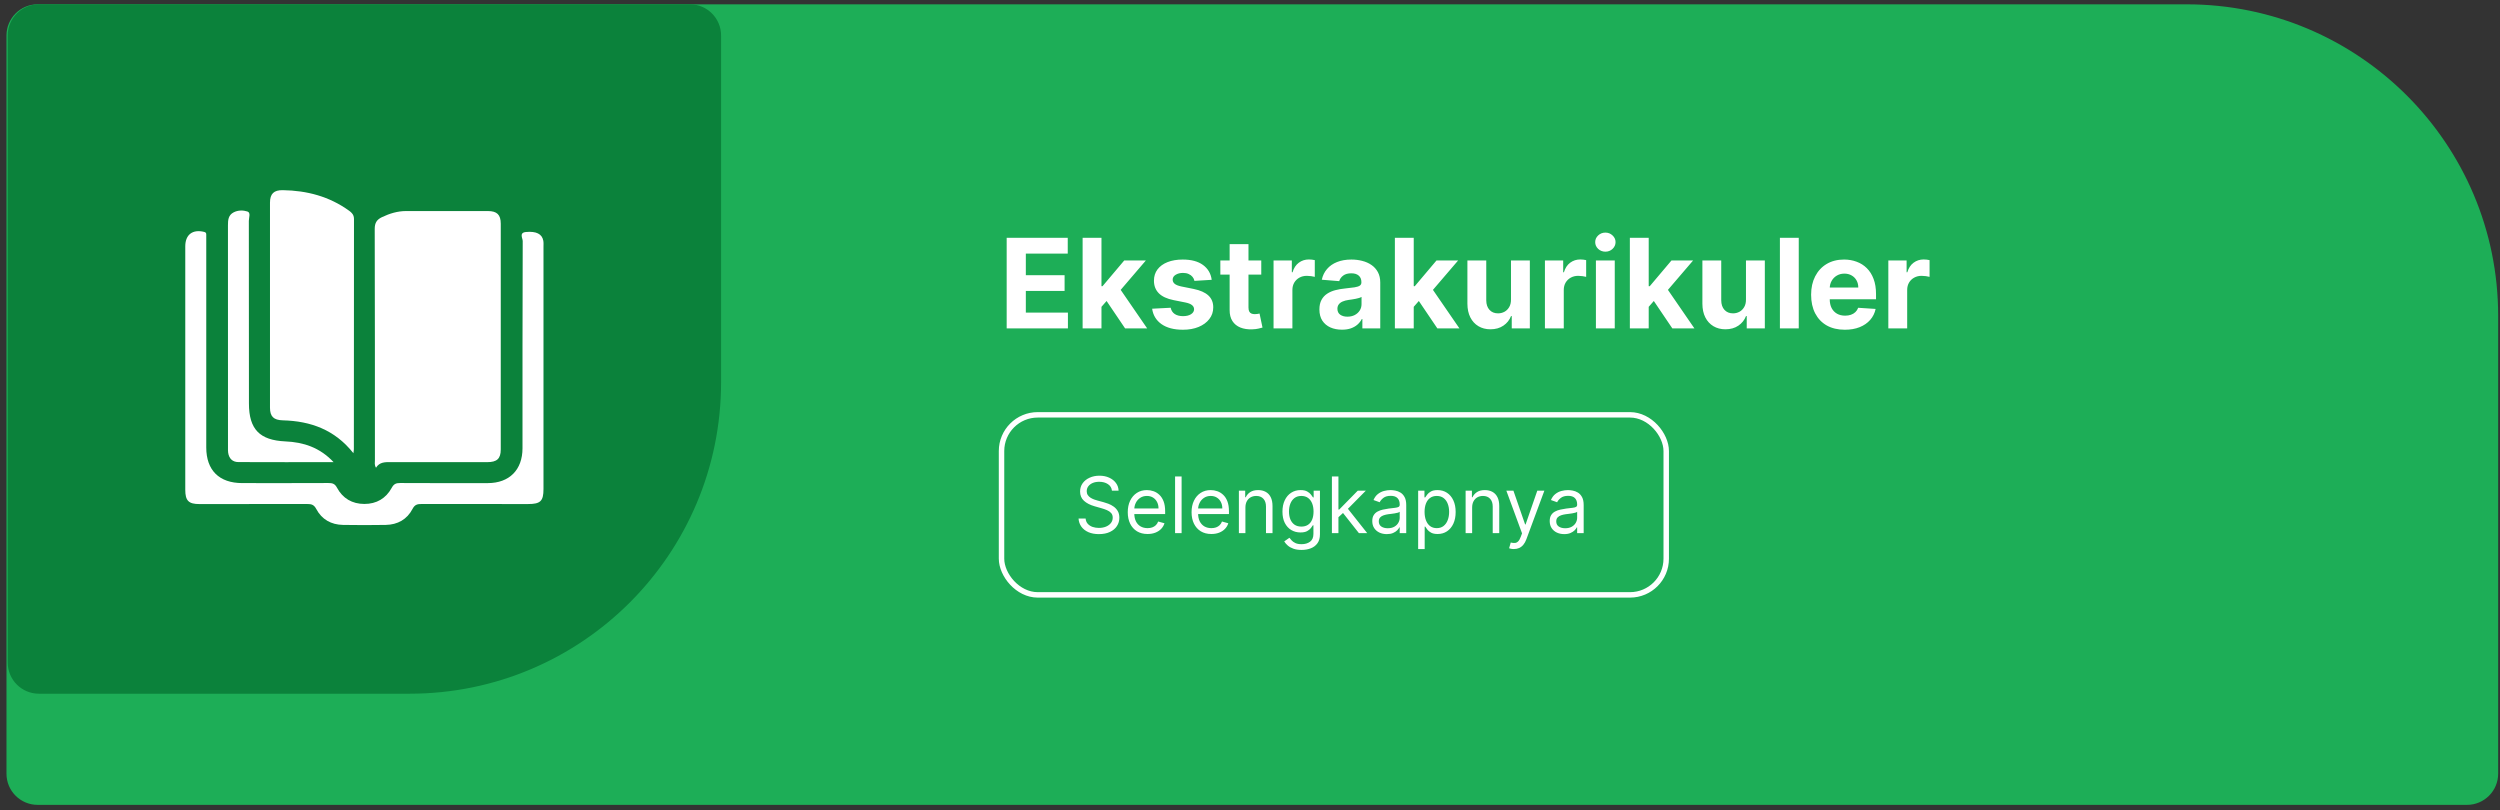
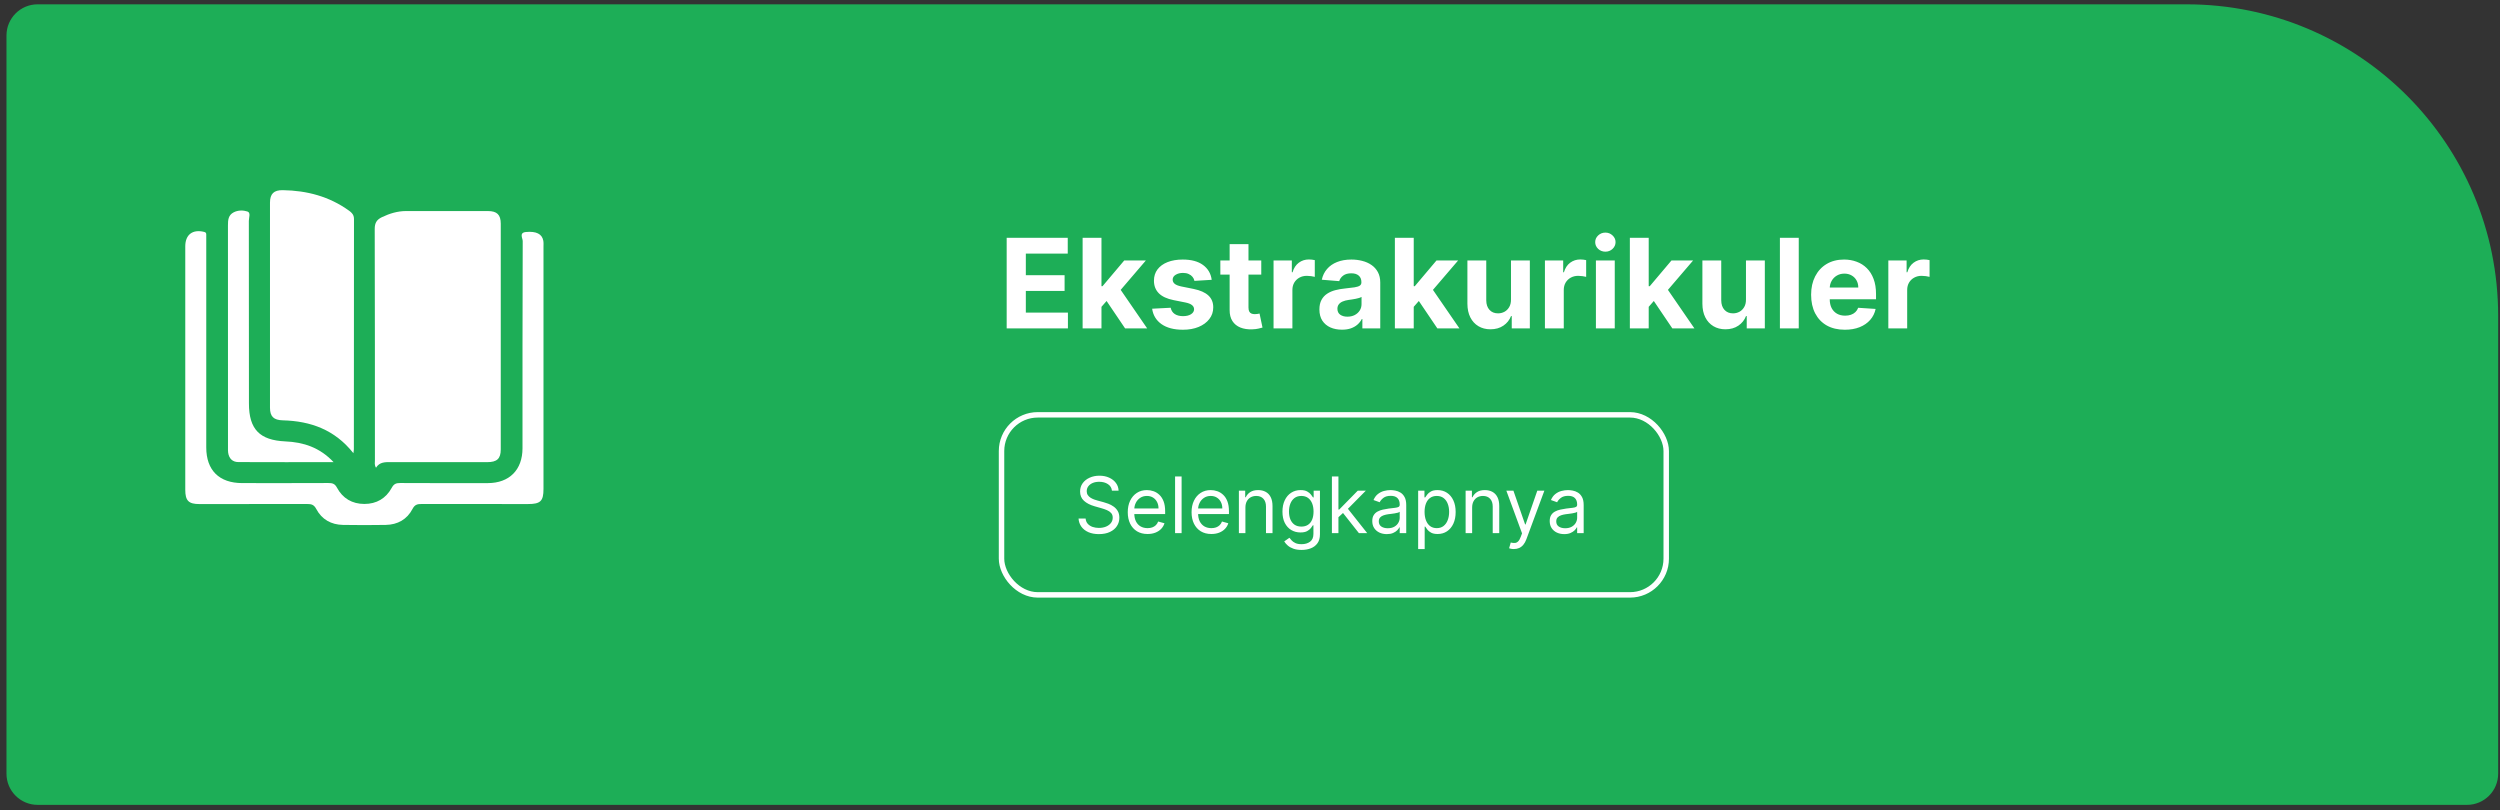
<svg xmlns="http://www.w3.org/2000/svg" width="321" height="104" viewBox="0 0 321 104" fill="none">
  <rect x="0" y="0" width="321" height="104" fill="#333333" stroke="none" />
  <path d="M0.832 4.555C0.832 2.346 2.622 0.555 4.832 0.555H280.764C302.855 0.555 320.764 18.464 320.764 40.555V99.344C320.764 101.553 318.973 103.344 316.764 103.344H4.832C2.622 103.344 0.832 101.553 0.832 99.344V4.555Z" fill="#1DAE57" />
-   <path d="M0.992 4.555C0.992 2.346 2.783 0.555 4.992 0.555H88.588C90.797 0.555 92.588 2.346 92.588 4.555V49.072C92.588 71.163 74.679 89.072 52.588 89.072H4.992C2.783 89.072 0.992 87.281 0.992 85.072V4.555Z" fill="#0B823B" />
  <path d="M129.257 42.167V30.531H137.098V32.559H131.717V35.332H136.694V37.36H131.717V40.139H137.121V42.167H129.257ZM141.202 39.656L141.207 36.752H141.56L144.355 33.44H147.133L143.378 37.826H142.804L141.202 39.656ZM139.008 42.167V30.531H141.429V42.167H139.008ZM144.463 42.167L141.895 38.366L143.508 36.656L147.298 42.167H144.463ZM155.582 35.928L153.366 36.065C153.328 35.875 153.247 35.705 153.122 35.553C152.997 35.398 152.832 35.275 152.628 35.184C152.427 35.09 152.186 35.042 151.906 35.042C151.531 35.042 151.215 35.122 150.957 35.281C150.7 35.436 150.571 35.644 150.571 35.906C150.571 36.114 150.654 36.29 150.821 36.434C150.988 36.578 151.274 36.694 151.679 36.781L153.258 37.099C154.107 37.273 154.739 37.553 155.156 37.94C155.573 38.326 155.781 38.834 155.781 39.463C155.781 40.035 155.613 40.536 155.275 40.968C154.942 41.4 154.484 41.737 153.9 41.98C153.321 42.218 152.652 42.338 151.895 42.338C150.739 42.338 149.819 42.097 149.133 41.616C148.452 41.131 148.052 40.472 147.935 39.639L150.315 39.514C150.387 39.866 150.561 40.135 150.838 40.321C151.114 40.502 151.469 40.593 151.9 40.593C152.325 40.593 152.666 40.512 152.923 40.349C153.185 40.182 153.317 39.968 153.321 39.707C153.317 39.487 153.224 39.307 153.042 39.167C152.861 39.023 152.58 38.913 152.202 38.838L150.69 38.536C149.838 38.366 149.203 38.071 148.787 37.65C148.374 37.23 148.167 36.694 148.167 36.042C148.167 35.481 148.319 34.999 148.622 34.593C148.929 34.188 149.359 33.875 149.912 33.656C150.469 33.436 151.12 33.326 151.866 33.326C152.969 33.326 153.836 33.559 154.469 34.025C155.105 34.491 155.476 35.125 155.582 35.928ZM161.947 33.44V35.258H156.692V33.44H161.947ZM157.885 31.349H160.305V39.485C160.305 39.709 160.339 39.883 160.408 40.008C160.476 40.129 160.57 40.215 160.692 40.264C160.817 40.313 160.961 40.338 161.123 40.338C161.237 40.338 161.351 40.328 161.464 40.309C161.578 40.286 161.665 40.269 161.726 40.258L162.106 42.059C161.985 42.097 161.815 42.141 161.595 42.19C161.375 42.243 161.108 42.275 160.794 42.286C160.211 42.309 159.699 42.231 159.26 42.053C158.824 41.875 158.485 41.599 158.243 41.224C158 40.849 157.881 40.375 157.885 39.803V31.349ZM163.524 42.167V33.44H165.871V34.963H165.962C166.121 34.421 166.388 34.012 166.763 33.735C167.138 33.455 167.569 33.315 168.058 33.315C168.179 33.315 168.31 33.322 168.45 33.338C168.59 33.353 168.713 33.374 168.819 33.4V35.548C168.706 35.514 168.549 35.483 168.348 35.457C168.147 35.43 167.963 35.417 167.797 35.417C167.441 35.417 167.122 35.495 166.842 35.65C166.566 35.802 166.346 36.014 166.183 36.286C166.024 36.559 165.944 36.874 165.944 37.23V42.167H163.524ZM172.31 42.332C171.753 42.332 171.256 42.235 170.821 42.042C170.385 41.845 170.041 41.555 169.787 41.173C169.537 40.786 169.412 40.305 169.412 39.73C169.412 39.245 169.501 38.838 169.679 38.508C169.857 38.178 170.099 37.913 170.406 37.713C170.713 37.512 171.061 37.36 171.452 37.258C171.846 37.156 172.258 37.084 172.69 37.042C173.198 36.989 173.607 36.94 173.917 36.894C174.228 36.845 174.453 36.773 174.594 36.678C174.734 36.584 174.804 36.444 174.804 36.258V36.224C174.804 35.864 174.69 35.586 174.463 35.389C174.239 35.192 173.921 35.093 173.508 35.093C173.073 35.093 172.726 35.19 172.469 35.383C172.211 35.572 172.041 35.811 171.957 36.099L169.719 35.917C169.832 35.387 170.056 34.928 170.389 34.542C170.722 34.152 171.152 33.853 171.679 33.644C172.209 33.432 172.823 33.326 173.52 33.326C174.005 33.326 174.469 33.383 174.912 33.497C175.359 33.61 175.755 33.786 176.099 34.025C176.448 34.264 176.722 34.571 176.923 34.946C177.124 35.317 177.224 35.762 177.224 36.281V42.167H174.929V40.957H174.861C174.721 41.23 174.533 41.47 174.298 41.678C174.063 41.883 173.781 42.044 173.452 42.161C173.122 42.275 172.741 42.332 172.31 42.332ZM173.003 40.661C173.359 40.661 173.673 40.591 173.946 40.451C174.219 40.307 174.433 40.114 174.588 39.872C174.743 39.629 174.821 39.355 174.821 39.048V38.122C174.745 38.171 174.641 38.216 174.508 38.258C174.38 38.296 174.234 38.332 174.071 38.366C173.908 38.396 173.745 38.425 173.582 38.451C173.419 38.474 173.272 38.495 173.139 38.514C172.855 38.555 172.607 38.622 172.395 38.713C172.183 38.803 172.018 38.927 171.9 39.082C171.783 39.233 171.724 39.423 171.724 39.65C171.724 39.98 171.844 40.231 172.082 40.406C172.325 40.576 172.631 40.661 173.003 40.661ZM181.295 39.656L181.301 36.752H181.653L184.449 33.44H187.227L183.471 37.826H182.898L181.295 39.656ZM179.102 42.167V30.531H181.523V42.167H179.102ZM184.557 42.167L181.989 38.366L183.602 36.656L187.392 42.167H184.557ZM194.011 38.451V33.44H196.432V42.167H194.108V40.582H194.017C193.82 41.093 193.492 41.504 193.034 41.815C192.579 42.125 192.024 42.281 191.369 42.281C190.786 42.281 190.273 42.148 189.829 41.883C189.386 41.618 189.04 41.241 188.79 40.752C188.543 40.264 188.418 39.678 188.415 38.997V33.44H190.835V38.565C190.839 39.08 190.977 39.487 191.25 39.786C191.523 40.086 191.888 40.235 192.346 40.235C192.638 40.235 192.911 40.169 193.165 40.036C193.418 39.9 193.623 39.699 193.778 39.434C193.937 39.169 194.015 38.841 194.011 38.451ZM198.368 42.167V33.44H200.714V34.963H200.805C200.964 34.421 201.231 34.012 201.606 33.735C201.981 33.455 202.413 33.315 202.902 33.315C203.023 33.315 203.154 33.322 203.294 33.338C203.434 33.353 203.557 33.374 203.663 33.4V35.548C203.55 35.514 203.392 35.483 203.192 35.457C202.991 35.43 202.807 35.417 202.64 35.417C202.284 35.417 201.966 35.495 201.686 35.65C201.409 35.802 201.19 36.014 201.027 36.286C200.868 36.559 200.788 36.874 200.788 37.23V42.167H198.368ZM204.915 42.167V33.44H207.335V42.167H204.915ZM206.131 32.315C205.771 32.315 205.462 32.196 205.204 31.957C204.951 31.715 204.824 31.425 204.824 31.088C204.824 30.754 204.951 30.468 205.204 30.23C205.462 29.987 205.771 29.866 206.131 29.866C206.49 29.866 206.797 29.987 207.051 30.23C207.309 30.468 207.437 30.754 207.437 31.088C207.437 31.425 207.309 31.715 207.051 31.957C206.797 32.196 206.49 32.315 206.131 32.315ZM211.467 39.656L211.473 36.752H211.825L214.621 33.44H217.399L213.643 37.826H213.069L211.467 39.656ZM209.274 42.167V30.531H211.694V42.167H209.274ZM214.729 42.167L212.16 38.366L213.774 36.656L217.564 42.167H214.729ZM224.183 38.451V33.44H226.604V42.167H224.28V40.582H224.189C223.992 41.093 223.664 41.504 223.206 41.815C222.751 42.125 222.196 42.281 221.541 42.281C220.958 42.281 220.444 42.148 220.001 41.883C219.558 41.618 219.212 41.241 218.962 40.752C218.715 40.264 218.59 39.678 218.587 38.997V33.44H221.007V38.565C221.011 39.08 221.149 39.487 221.422 39.786C221.694 40.086 222.06 40.235 222.518 40.235C222.81 40.235 223.083 40.169 223.337 40.036C223.59 39.9 223.795 39.699 223.95 39.434C224.109 39.169 224.187 38.841 224.183 38.451ZM230.96 30.531V42.167H228.54V30.531H230.96ZM236.876 42.338C235.979 42.338 235.206 42.156 234.558 41.792C233.914 41.425 233.418 40.906 233.069 40.235C232.721 39.561 232.547 38.764 232.547 37.843C232.547 36.946 232.721 36.158 233.069 35.48C233.418 34.802 233.908 34.273 234.541 33.894C235.177 33.516 235.924 33.326 236.78 33.326C237.355 33.326 237.891 33.419 238.388 33.605C238.888 33.786 239.323 34.061 239.694 34.428C240.069 34.796 240.361 35.258 240.569 35.815C240.778 36.368 240.882 37.016 240.882 37.758V38.423H233.513V36.923H238.604C238.604 36.574 238.528 36.266 238.376 35.997C238.225 35.728 238.015 35.517 237.746 35.366C237.48 35.211 237.172 35.133 236.819 35.133C236.452 35.133 236.126 35.218 235.842 35.389C235.562 35.555 235.342 35.781 235.183 36.065C235.024 36.345 234.943 36.658 234.939 37.002V38.428C234.939 38.86 235.018 39.233 235.177 39.548C235.34 39.862 235.569 40.105 235.865 40.275C236.16 40.446 236.511 40.531 236.916 40.531C237.185 40.531 237.431 40.493 237.655 40.417C237.878 40.341 238.069 40.228 238.229 40.076C238.388 39.925 238.509 39.739 238.592 39.519L240.831 39.667C240.717 40.205 240.484 40.675 240.132 41.076C239.783 41.474 239.333 41.785 238.78 42.008C238.23 42.228 237.596 42.338 236.876 42.338ZM242.462 42.167V33.44H244.808V34.963H244.899C245.058 34.421 245.325 34.012 245.7 33.735C246.075 33.455 246.507 33.315 246.996 33.315C247.117 33.315 247.247 33.322 247.388 33.338C247.528 33.353 247.651 33.374 247.757 33.4V35.548C247.643 35.514 247.486 35.483 247.285 35.457C247.085 35.43 246.901 35.417 246.734 35.417C246.378 35.417 246.06 35.495 245.78 35.65C245.503 35.802 245.283 36.014 245.121 36.286C244.962 36.559 244.882 36.874 244.882 37.23V42.167H242.462Z" fill="white" />
  <rect x="128.596" y="53.265" width="85.347" height="23.118" rx="4.65" stroke="white" stroke-width="0.7" />
  <path d="M142.773 62.998C142.731 62.638 142.558 62.358 142.255 62.16C141.952 61.961 141.58 61.861 141.14 61.861C140.818 61.861 140.536 61.913 140.295 62.017C140.056 62.122 139.869 62.265 139.734 62.447C139.601 62.63 139.535 62.837 139.535 63.069C139.535 63.263 139.581 63.43 139.673 63.569C139.768 63.707 139.889 63.822 140.036 63.914C140.182 64.004 140.336 64.078 140.497 64.138C140.658 64.194 140.806 64.24 140.941 64.276L141.68 64.475C141.869 64.525 142.08 64.593 142.312 64.681C142.546 64.768 142.77 64.888 142.983 65.04C143.198 65.189 143.376 65.38 143.516 65.615C143.655 65.849 143.725 66.137 143.725 66.478C143.725 66.871 143.622 67.226 143.416 67.543C143.213 67.86 142.914 68.112 142.521 68.299C142.131 68.487 141.656 68.58 141.097 68.58C140.577 68.58 140.126 68.496 139.744 68.328C139.366 68.16 139.067 67.925 138.849 67.625C138.634 67.324 138.512 66.975 138.484 66.577H139.393C139.416 66.852 139.509 67.079 139.67 67.259C139.833 67.436 140.039 67.569 140.288 67.657C140.539 67.742 140.809 67.784 141.097 67.784C141.434 67.784 141.735 67.73 142.003 67.621C142.27 67.51 142.482 67.356 142.639 67.159C142.795 66.961 142.873 66.729 142.873 66.463C142.873 66.222 142.805 66.025 142.67 65.874C142.536 65.722 142.358 65.599 142.138 65.505C141.918 65.41 141.68 65.327 141.424 65.256L140.529 65C139.961 64.837 139.511 64.604 139.18 64.301C138.848 63.998 138.683 63.601 138.683 63.111C138.683 62.704 138.793 62.349 139.013 62.046C139.235 61.74 139.534 61.504 139.908 61.336C140.284 61.165 140.704 61.08 141.168 61.08C141.637 61.08 142.054 61.164 142.418 61.332C142.783 61.498 143.072 61.725 143.285 62.014C143.5 62.303 143.614 62.631 143.626 62.998H142.773ZM147.346 68.566C146.821 68.566 146.368 68.45 145.986 68.218C145.608 67.983 145.315 67.657 145.109 67.238C144.906 66.816 144.804 66.326 144.804 65.767C144.804 65.209 144.906 64.716 145.109 64.29C145.315 63.862 145.602 63.528 145.969 63.289C146.338 63.047 146.769 62.927 147.261 62.927C147.545 62.927 147.826 62.974 148.103 63.069C148.38 63.163 148.632 63.317 148.859 63.53C149.087 63.741 149.268 64.02 149.403 64.368C149.538 64.716 149.605 65.145 149.605 65.654V66.009H145.4V65.284H148.753C148.753 64.977 148.691 64.702 148.568 64.461C148.447 64.219 148.274 64.029 148.05 63.889C147.827 63.749 147.564 63.679 147.261 63.679C146.927 63.679 146.639 63.762 146.395 63.928C146.153 64.091 145.967 64.304 145.837 64.567C145.707 64.83 145.642 65.112 145.642 65.412V65.895C145.642 66.307 145.713 66.656 145.855 66.943C145.999 67.227 146.199 67.444 146.455 67.593C146.711 67.74 147.008 67.813 147.346 67.813C147.567 67.813 147.765 67.782 147.943 67.721C148.123 67.657 148.278 67.562 148.408 67.436C148.538 67.309 148.639 67.15 148.71 66.961L149.52 67.188C149.435 67.463 149.291 67.704 149.09 67.912C148.889 68.118 148.64 68.279 148.344 68.395C148.048 68.509 147.716 68.566 147.346 68.566ZM151.718 61.179V68.452H150.88V61.179H151.718ZM155.54 68.566C155.014 68.566 154.561 68.45 154.18 68.218C153.801 67.983 153.509 67.657 153.303 67.238C153.099 66.816 152.997 66.326 152.997 65.767C152.997 65.209 153.099 64.716 153.303 64.29C153.509 63.862 153.795 63.528 154.162 63.289C154.531 63.047 154.962 62.927 155.455 62.927C155.739 62.927 156.019 62.974 156.296 63.069C156.573 63.163 156.825 63.317 157.053 63.53C157.28 63.741 157.461 64.02 157.596 64.368C157.731 64.716 157.798 65.145 157.798 65.654V66.009H153.594V65.284H156.946C156.946 64.977 156.885 64.702 156.761 64.461C156.641 64.219 156.468 64.029 156.243 63.889C156.02 63.749 155.758 63.679 155.455 63.679C155.121 63.679 154.832 63.762 154.588 63.928C154.347 64.091 154.161 64.304 154.031 64.567C153.9 64.83 153.835 65.112 153.835 65.412V65.895C153.835 66.307 153.906 66.656 154.048 66.943C154.193 67.227 154.393 67.444 154.648 67.593C154.904 67.74 155.201 67.813 155.54 67.813C155.76 67.813 155.959 67.782 156.136 67.721C156.316 67.657 156.471 67.562 156.602 67.436C156.732 67.309 156.832 67.15 156.903 66.961L157.713 67.188C157.628 67.463 157.485 67.704 157.283 67.912C157.082 68.118 156.834 68.279 156.538 68.395C156.242 68.509 155.909 68.566 155.54 68.566ZM159.911 65.171V68.452H159.073V62.998H159.883V63.85H159.954C160.082 63.573 160.276 63.35 160.536 63.182C160.797 63.012 161.133 62.927 161.545 62.927C161.914 62.927 162.237 63.002 162.514 63.154C162.791 63.303 163.007 63.53 163.161 63.836C163.314 64.139 163.391 64.522 163.391 64.986V68.452H162.553V65.043C162.553 64.615 162.442 64.281 162.22 64.042C161.997 63.8 161.692 63.679 161.303 63.679C161.036 63.679 160.797 63.737 160.586 63.853C160.378 63.969 160.213 64.139 160.092 64.361C159.972 64.584 159.911 64.854 159.911 65.171ZM167.125 70.611C166.72 70.611 166.372 70.559 166.08 70.455C165.789 70.353 165.547 70.218 165.352 70.05C165.161 69.884 165.008 69.707 164.894 69.517L165.562 69.049C165.638 69.148 165.734 69.262 165.85 69.39C165.966 69.52 166.124 69.632 166.326 69.727C166.529 69.824 166.795 69.873 167.125 69.873C167.565 69.873 167.928 69.766 168.215 69.553C168.501 69.34 168.644 69.006 168.644 68.552V67.444H168.573C168.512 67.543 168.424 67.666 168.311 67.813C168.199 67.957 168.038 68.086 167.828 68.2C167.619 68.311 167.338 68.367 166.982 68.367C166.542 68.367 166.147 68.263 165.796 68.054C165.448 67.846 165.173 67.543 164.969 67.145C164.768 66.748 164.667 66.265 164.667 65.697C164.667 65.138 164.765 64.651 164.962 64.237C165.158 63.82 165.432 63.498 165.782 63.271C166.133 63.041 166.537 62.927 166.997 62.927C167.352 62.927 167.634 62.986 167.842 63.104C168.053 63.22 168.214 63.353 168.325 63.502C168.438 63.649 168.526 63.769 168.588 63.864H168.673V62.998H169.482V68.608C169.482 69.077 169.376 69.458 169.163 69.752C168.952 70.048 168.668 70.264 168.311 70.402C167.955 70.541 167.56 70.611 167.125 70.611ZM167.096 67.614C167.432 67.614 167.716 67.537 167.948 67.383C168.18 67.229 168.357 67.008 168.477 66.719C168.598 66.43 168.659 66.085 168.659 65.682C168.659 65.289 168.599 64.942 168.481 64.642C168.363 64.341 168.187 64.106 167.955 63.935C167.723 63.765 167.437 63.679 167.096 63.679C166.741 63.679 166.445 63.769 166.208 63.949C165.974 64.129 165.798 64.371 165.679 64.674C165.563 64.977 165.505 65.313 165.505 65.682C165.505 66.061 165.564 66.396 165.683 66.687C165.803 66.976 165.981 67.203 166.215 67.369C166.452 67.532 166.746 67.614 167.096 67.614ZM171.798 66.463L171.784 65.427H171.954L174.34 62.998H175.377L172.835 65.569H172.764L171.798 66.463ZM171.017 68.452V61.179H171.855V68.452H171.017ZM174.482 68.452L172.352 65.753L172.948 65.171L175.548 68.452H174.482ZM178.061 68.58C177.715 68.58 177.402 68.515 177.12 68.385C176.838 68.252 176.615 68.061 176.449 67.813C176.283 67.562 176.2 67.259 176.2 66.904C176.2 66.591 176.262 66.338 176.385 66.144C176.508 65.947 176.673 65.793 176.879 65.682C177.085 65.571 177.312 65.488 177.56 65.434C177.811 65.377 178.063 65.332 178.317 65.299C178.648 65.256 178.917 65.224 179.123 65.203C179.331 65.179 179.483 65.14 179.577 65.086C179.675 65.031 179.723 64.936 179.723 64.802V64.773C179.723 64.423 179.627 64.15 179.435 63.956C179.246 63.762 178.958 63.665 178.572 63.665C178.172 63.665 177.859 63.753 177.631 63.928C177.404 64.103 177.244 64.29 177.152 64.489L176.357 64.205C176.499 63.873 176.688 63.615 176.925 63.431C177.164 63.244 177.424 63.114 177.706 63.04C177.99 62.965 178.269 62.927 178.544 62.927C178.719 62.927 178.92 62.948 179.148 62.99C179.377 63.031 179.599 63.115 179.812 63.243C180.027 63.37 180.206 63.563 180.348 63.822C180.49 64.079 180.561 64.425 180.561 64.858V68.452H179.723V67.713H179.68C179.624 67.832 179.529 67.959 179.396 68.094C179.264 68.228 179.087 68.343 178.867 68.438C178.647 68.533 178.378 68.58 178.061 68.58ZM178.189 67.827C178.52 67.827 178.8 67.762 179.027 67.632C179.257 67.502 179.429 67.334 179.545 67.128C179.664 66.922 179.723 66.705 179.723 66.478V65.711C179.688 65.753 179.609 65.792 179.489 65.828C179.37 65.861 179.233 65.891 179.077 65.917C178.923 65.94 178.773 65.962 178.626 65.981C178.481 65.997 178.364 66.011 178.274 66.023C178.056 66.052 177.853 66.098 177.663 66.162C177.476 66.223 177.325 66.317 177.209 66.442C177.095 66.565 177.038 66.733 177.038 66.947C177.038 67.238 177.146 67.458 177.362 67.607C177.579 67.754 177.855 67.827 178.189 67.827ZM182.091 70.498V62.998H182.9V63.864H183C183.061 63.769 183.147 63.649 183.256 63.502C183.367 63.353 183.525 63.22 183.731 63.104C183.94 62.986 184.221 62.927 184.577 62.927C185.036 62.927 185.441 63.041 185.791 63.271C186.141 63.501 186.415 63.826 186.611 64.248C186.808 64.669 186.906 65.166 186.906 65.739C186.906 66.317 186.808 66.817 186.611 67.241C186.415 67.663 186.143 67.989 185.795 68.221C185.447 68.451 185.045 68.566 184.591 68.566C184.24 68.566 183.96 68.508 183.749 68.392C183.538 68.273 183.376 68.14 183.263 67.99C183.149 67.839 183.061 67.713 183 67.614H182.929V70.498H182.091ZM182.915 65.725C182.915 66.137 182.975 66.5 183.096 66.815C183.216 67.128 183.393 67.373 183.625 67.55C183.857 67.725 184.141 67.813 184.477 67.813C184.828 67.813 185.12 67.721 185.354 67.536C185.591 67.349 185.769 67.098 185.887 66.783C186.008 66.466 186.068 66.113 186.068 65.725C186.068 65.341 186.009 64.996 185.89 64.688C185.774 64.378 185.598 64.133 185.361 63.953C185.127 63.771 184.832 63.679 184.477 63.679C184.136 63.679 183.85 63.766 183.618 63.939C183.386 64.109 183.211 64.348 183.092 64.656C182.974 64.961 182.915 65.318 182.915 65.725ZM189.023 65.171V68.452H188.185V62.998H188.994V63.85H189.065C189.193 63.573 189.387 63.35 189.648 63.182C189.908 63.012 190.244 62.927 190.656 62.927C191.025 62.927 191.349 63.002 191.626 63.154C191.903 63.303 192.118 63.53 192.272 63.836C192.426 64.139 192.503 64.522 192.503 64.986V68.452H191.665V65.043C191.665 64.615 191.553 64.281 191.331 64.042C191.108 63.8 190.803 63.679 190.415 63.679C190.147 63.679 189.908 63.737 189.697 63.853C189.489 63.969 189.324 64.139 189.204 64.361C189.083 64.584 189.023 64.854 189.023 65.171ZM194.379 70.498C194.237 70.498 194.11 70.486 193.999 70.462C193.887 70.441 193.81 70.419 193.768 70.398L193.981 69.659C194.184 69.712 194.364 69.731 194.521 69.716C194.677 69.702 194.815 69.632 194.936 69.507C195.059 69.384 195.172 69.184 195.273 68.907L195.43 68.481L193.413 62.998H194.322L195.827 67.344H195.884L197.39 62.998H198.299L195.984 69.248C195.88 69.529 195.751 69.763 195.597 69.947C195.443 70.134 195.264 70.273 195.06 70.363C194.859 70.453 194.632 70.498 194.379 70.498ZM200.844 68.58C200.499 68.58 200.185 68.515 199.903 68.385C199.622 68.252 199.398 68.061 199.232 67.813C199.066 67.562 198.984 67.259 198.984 66.904C198.984 66.591 199.045 66.338 199.168 66.144C199.291 65.947 199.456 65.793 199.662 65.682C199.868 65.571 200.095 65.488 200.344 65.434C200.595 65.377 200.847 65.332 201.1 65.299C201.431 65.256 201.7 65.224 201.906 65.203C202.114 65.179 202.266 65.14 202.361 65.086C202.458 65.031 202.506 64.936 202.506 64.802V64.773C202.506 64.423 202.41 64.15 202.219 63.956C202.029 63.762 201.742 63.665 201.356 63.665C200.956 63.665 200.642 63.753 200.415 63.928C200.187 64.103 200.028 64.29 199.935 64.489L199.14 64.205C199.282 63.873 199.471 63.615 199.708 63.431C199.947 63.244 200.207 63.114 200.489 63.04C200.773 62.965 201.053 62.927 201.327 62.927C201.502 62.927 201.704 62.948 201.931 62.99C202.161 63.031 202.382 63.115 202.595 63.243C202.81 63.37 202.989 63.563 203.131 63.822C203.273 64.079 203.344 64.425 203.344 64.858V68.452H202.506V67.713H202.464C202.407 67.832 202.312 67.959 202.18 68.094C202.047 68.228 201.871 68.343 201.65 68.438C201.43 68.533 201.162 68.58 200.844 68.58ZM200.972 67.827C201.304 67.827 201.583 67.762 201.81 67.632C202.04 67.502 202.213 67.334 202.329 67.128C202.447 66.922 202.506 66.705 202.506 66.478V65.711C202.471 65.753 202.393 65.792 202.272 65.828C202.154 65.861 202.016 65.891 201.86 65.917C201.706 65.94 201.556 65.962 201.409 65.981C201.265 65.997 201.147 66.011 201.057 66.023C200.84 66.052 200.636 66.098 200.447 66.162C200.26 66.223 200.108 66.317 199.992 66.442C199.878 66.565 199.822 66.733 199.822 66.947C199.822 67.238 199.929 67.458 200.145 67.607C200.363 67.754 200.638 67.827 200.972 67.827Z" fill="white" />
  <g clip-path="url(#clip0_8_113)">
    <path d="M48.28 60.056C48.053 59.691 48.139 59.39 48.139 59.105C48.134 49.201 48.145 39.296 48.114 29.393C48.112 28.611 48.386 28.193 49.048 27.88C50.033 27.412 51.046 27.099 52.144 27.099C55.644 27.099 59.146 27.093 62.646 27.099C63.806 27.101 64.295 27.561 64.297 28.716C64.306 38.383 64.306 48.047 64.297 57.713C64.295 58.903 63.806 59.338 62.563 59.34C58.434 59.343 54.306 59.347 50.177 59.336C49.451 59.334 48.739 59.309 48.28 60.056Z" fill="white" />
    <path d="M23.789 47.212C23.789 42.017 23.788 36.822 23.789 31.627C23.789 30.123 24.738 29.411 26.209 29.775C26.447 29.834 26.486 29.942 26.484 30.135C26.483 30.345 26.484 30.552 26.484 30.762C26.484 39.66 26.484 48.556 26.484 57.453C26.484 60.386 28.143 62.027 31.111 62.029C34.794 62.031 38.477 62.038 42.16 62.02C42.678 62.018 42.99 62.097 43.271 62.622C44.002 63.992 45.22 64.705 46.783 64.707C48.346 64.709 49.561 63.996 50.301 62.629C50.578 62.116 50.881 62.016 51.406 62.02C55.148 62.041 58.893 62.036 62.635 62.031C65.4 62.027 67.089 60.329 67.089 57.556C67.091 48.688 67.082 39.821 67.116 30.954C67.118 30.585 66.615 29.875 67.538 29.789C68.857 29.668 69.603 30.038 69.761 30.909C69.807 31.171 69.784 31.445 69.784 31.713C69.784 42.073 69.786 52.432 69.784 62.794C69.784 64.341 69.394 64.719 67.808 64.719C63.257 64.719 58.704 64.725 54.153 64.714C53.621 64.712 53.269 64.766 52.967 65.346C52.268 66.692 51.054 67.372 49.53 67.399C47.705 67.43 45.878 67.43 44.05 67.399C42.527 67.374 41.314 66.695 40.608 65.353C40.308 64.784 39.967 64.712 39.428 64.714C34.816 64.728 30.205 64.723 25.593 64.721C24.217 64.721 23.789 64.288 23.789 62.892C23.789 57.663 23.789 52.438 23.789 47.212Z" fill="white" />
    <path d="M45.378 58.193C42.987 55.169 39.882 54.066 36.318 53.971C35.148 53.939 34.668 53.498 34.666 52.346C34.657 43.574 34.657 34.8 34.666 26.026C34.666 24.874 35.168 24.399 36.321 24.417C39.411 24.467 42.284 25.221 44.823 27.056C45.204 27.332 45.452 27.6 45.452 28.134C45.434 37.981 45.439 47.828 45.436 57.677C45.436 57.792 45.41 57.907 45.378 58.193Z" fill="white" />
    <path d="M42.834 59.34C38.605 59.34 34.605 59.351 30.606 59.331C29.851 59.327 29.4 58.87 29.294 58.116C29.265 57.91 29.273 57.699 29.273 57.491C29.271 47.974 29.273 38.458 29.269 28.94C29.269 28.261 29.305 27.616 30.015 27.258C30.584 26.97 31.24 26.986 31.765 27.154C32.226 27.301 31.95 27.946 31.951 28.358C31.968 36.174 31.962 43.991 31.964 51.807C31.964 55.121 33.344 56.527 36.643 56.676C38.942 56.778 41.039 57.432 42.834 59.34Z" fill="white" />
  </g>
  <defs>
    <clipPath id="clip0_8_113">
      <rect width="46" height="43" fill="white" transform="translate(23.79 24.417)" />
    </clipPath>
  </defs>
</svg>